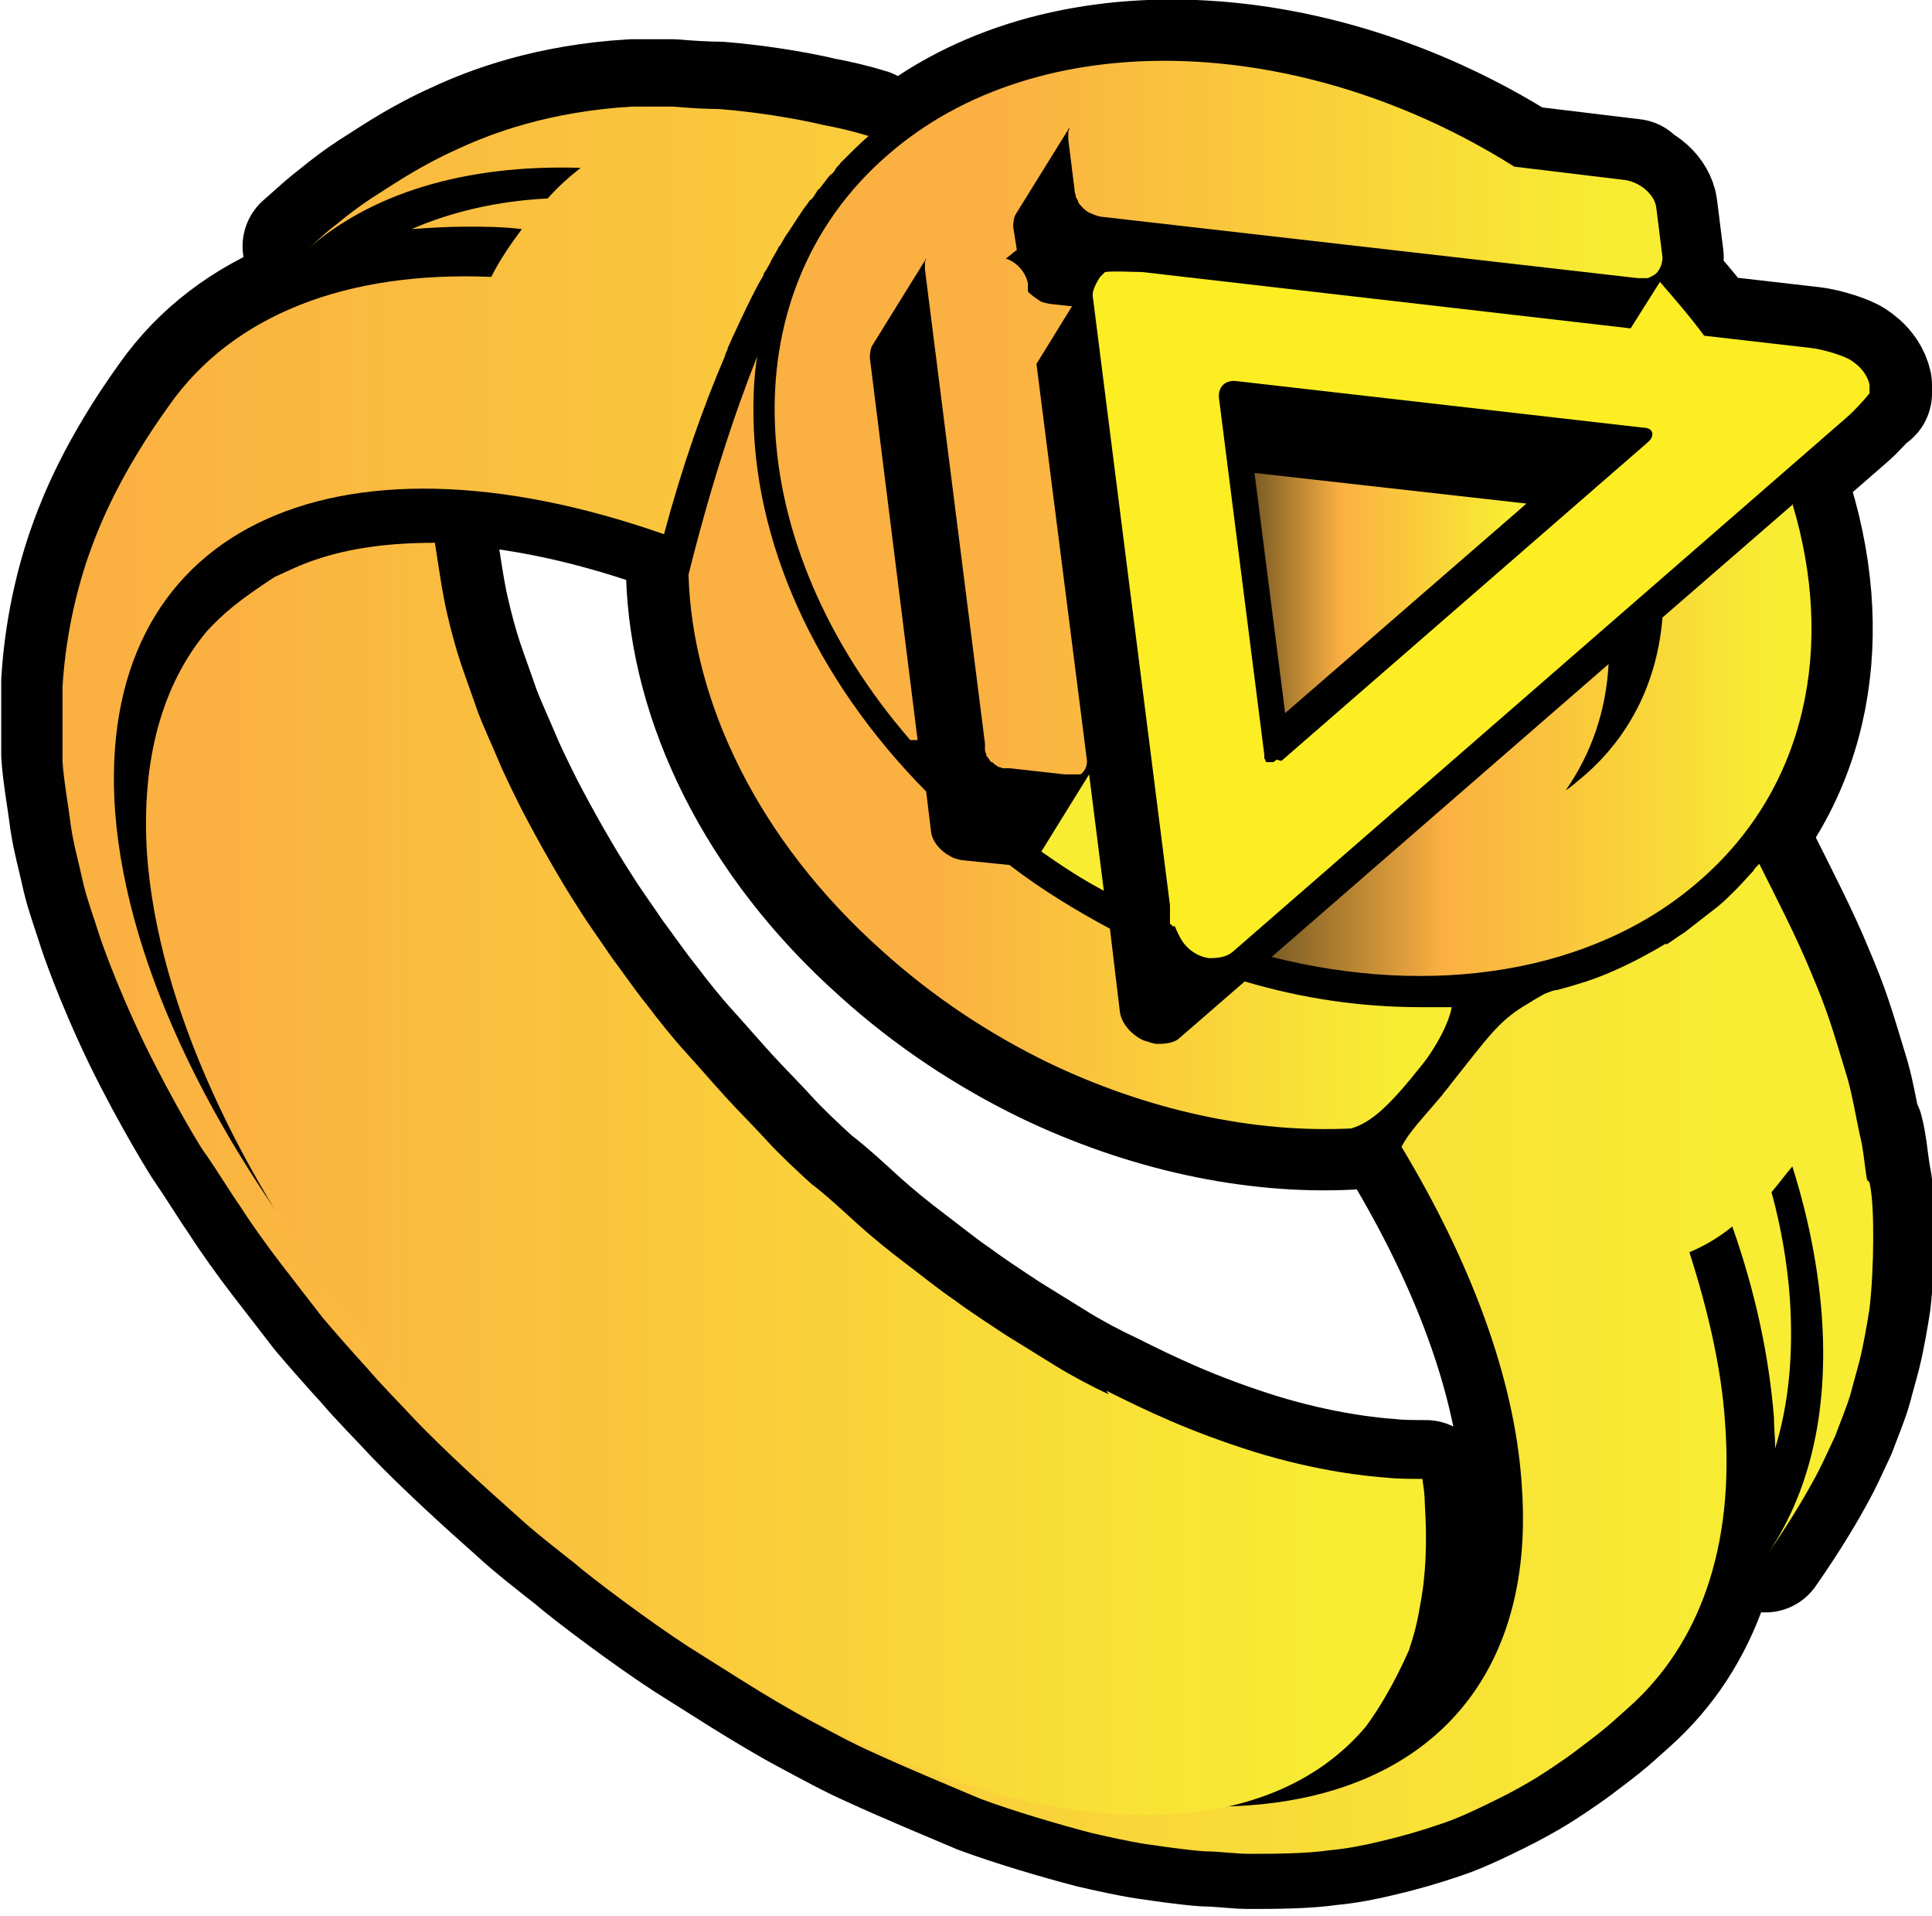
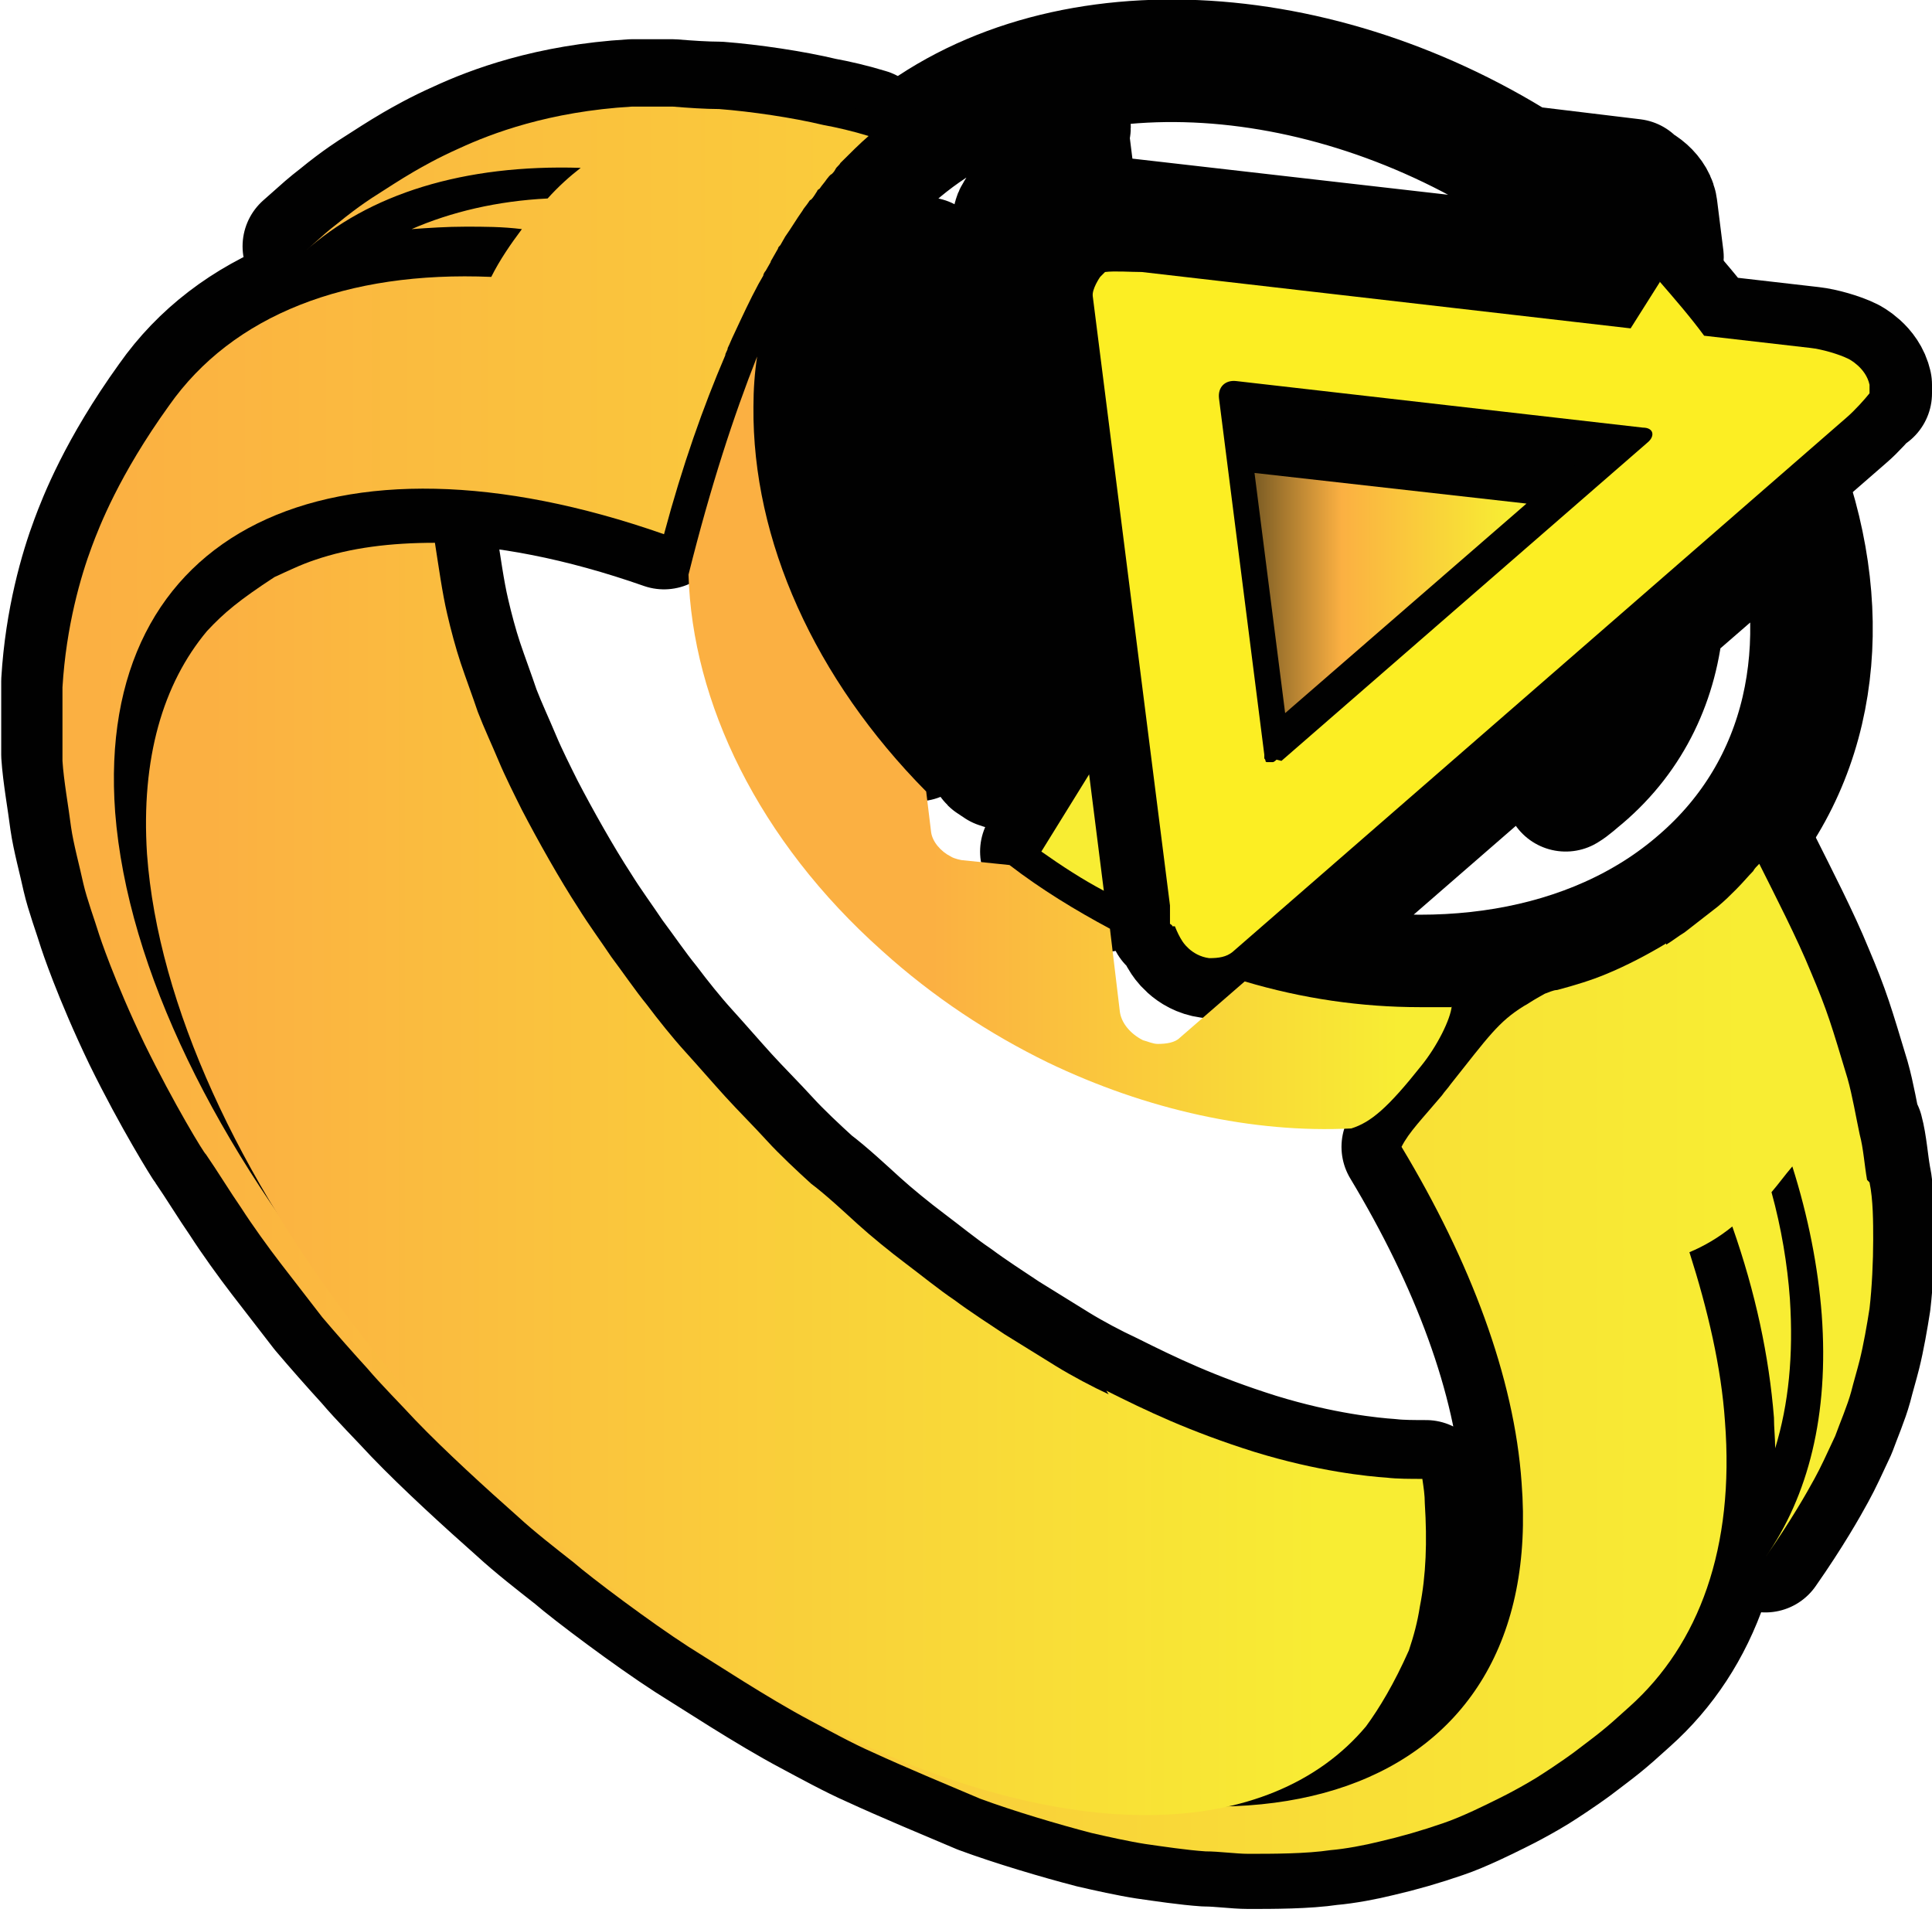
<svg xmlns="http://www.w3.org/2000/svg" xmlns:xlink="http://www.w3.org/1999/xlink" id="Layer_1" viewBox="0 0 15.77 15.64">
  <defs>
    <style>
      .cls-1 {
        fill: #fcee23;
      }

      .cls-2 {
        fill: url(#linear-gradient-5);
      }

      .cls-3 {
        fill: url(#linear-gradient-6);
      }

      .cls-4 {
        fill: url(#linear-gradient-4);
      }

      .cls-5 {
        fill: url(#linear-gradient-3);
      }

      .cls-6 {
        fill: url(#linear-gradient-2);
      }

      .cls-7 {
        fill: url(#linear-gradient);
      }

      .cls-8 {
        fill: none;
        stroke: #010101;
        stroke-linecap: round;
        stroke-linejoin: round;
      }

      .cls-9 {
        fill: #f8ed33;
      }
    </style>
    <linearGradient id="linear-gradient" x1=".5" y1="8.01" x2="15.27" y2="8.01" gradientUnits="userSpaceOnUse">
      <stop offset=".02" stop-color="#fbb042" />
      <stop offset=".93" stop-color="#f8ed33" />
    </linearGradient>
    <linearGradient id="linear-gradient-2" x1="1.2" y1="9.66" x2="11.66" y2="9.66" gradientUnits="userSpaceOnUse">
      <stop offset=".05" stop-color="#fbb042" />
      <stop offset=".93" stop-color="#f8ed33" />
    </linearGradient>
    <linearGradient id="linear-gradient-3" x1="10.37" y1="6.04" x2="14.78" y2="6.04" gradientUnits="userSpaceOnUse">
      <stop offset="0" stop-color="#7b5c24" />
      <stop offset=".32" stop-color="#fbb042" />
      <stop offset=".93" stop-color="#f8ed33" />
    </linearGradient>
    <linearGradient id="linear-gradient-4" x1="5.61" y1="6.07" x2="11.85" y2="6.07" gradientUnits="userSpaceOnUse">
      <stop offset=".32" stop-color="#fbb042" />
      <stop offset=".93" stop-color="#f8ed33" />
    </linearGradient>
    <linearGradient id="linear-gradient-5" x1="6.37" y1="3.43" x2="13.64" y2="3.43" gradientUnits="userSpaceOnUse">
      <stop offset=".24" stop-color="#fbb042" />
      <stop offset=".93" stop-color="#f8ed33" />
    </linearGradient>
    <linearGradient id="linear-gradient-6" x1="10.24" y1="4.84" x2="12.46" y2="4.84" xlink:href="#linear-gradient-3" />
  </defs>
  <path class="cls-8" d="M15.27,3.21v-.07c-.03-.14-.17-.21-.17-.21-.08-.04-.22-.08-.31-.09l-.87-.1c-.11-.15-.24-.3-.37-.45l-.24.38-3.99-.46c-.09,0-.22-.01-.3,0l-.04.04s-.07.1-.06.16l.63,4.97s0,.02,0,.04v.11s.02.01.02.02c0,0,.01,0,.02,0,.02.05.04.09.06.12,0,0,.07.12.22.14.08,0,.14-.01.19-.05l5.01-4.36c.07-.06.15-.15.19-.2ZM13.42,3.6l-2.99,2.6s-.02.02-.03.02c0,0,0,0,0,0,0,0-.02,0-.03,0h0s-.02,0-.02,0c0,0,0,0,0,0,0,0-.01,0-.01-.01,0,0,0,0,0,0,0,0,0-.01-.01-.02,0,0,0,0,0,0,0-.01,0-.02,0-.03l-.37-2.91c-.01-.09.05-.15.14-.14l3.32.38c.09,0,.1.07.04.12Z" />
  <path class="cls-8" d="M15.19,9.26c-.03-.14-.06-.32-.1-.46-.13-.43-.16-.54-.3-.87-.11-.27-.29-.62-.42-.88,0,0,0,0,0,0-.02.02-.04.04-.05.06-.04.04-.08.09-.14.15-.05.05-.09.09-.15.14-.09.07-.18.15-.27.21,0,0,0,0,0,0-.05.03-.1.07-.15.1,0,0,0,0,0-.01-.15.09-.32.18-.49.25,0,0,0,0,0,0-.12.05-.25.09-.4.13,0,0,0,0,0,0-.03,0-.07.02-.1.03h0s-.09.05-.12.07h0s-.03.02-.05.03h0c-.21.13-.29.25-.6.64-.02.03-.05.06-.07.09,0,0,0,0,0,0-.16.19-.27.3-.33.42h0c.56.93.92,1.88.98,2.74.12,1.62-.79,2.55-2.28,2.63.42-.11.78-.32,1.03-.62.11-.15.23-.35.35-.62.04-.12.07-.23.09-.36.05-.25.06-.53.04-.84,0-.07-.01-.13-.02-.2-.09,0-.21,0-.29-.01-.15-.01-.56-.05-1.08-.21-.54-.17-.89-.34-1.21-.5-.13-.06-.3-.15-.43-.23-.13-.08-.29-.18-.42-.26-.12-.08-.29-.19-.41-.28-.12-.08-.28-.21-.4-.3-.12-.09-.28-.22-.39-.32-.11-.1-.26-.24-.38-.33-.11-.1-.26-.24-.36-.35-.1-.11-.24-.25-.34-.36-.1-.11-.23-.26-.33-.37-.1-.11-.22-.26-.31-.38-.09-.11-.2-.27-.29-.39-.08-.12-.19-.27-.27-.4-.15-.23-.33-.55-.46-.8-.06-.12-.14-.28-.19-.4-.05-.12-.12-.27-.17-.4-.04-.12-.1-.28-.14-.4-.04-.12-.08-.27-.11-.4-.04-.17-.07-.39-.1-.58-.36,0-.69.04-.98.14-.12.04-.22.09-.33.14-.29.19-.41.29-.55.44-.36.43-.54,1.04-.49,1.82.06.87.42,1.83.97,2.77-.71-1.06-1.17-2.16-1.24-3.15-.17-2.31,1.77-3.22,4.48-2.27.15-.56.32-1.04.5-1.46,0-.02.02-.04.02-.06.02-.04.03-.07.05-.11.07-.15.13-.28.2-.41.01-.02.03-.05.04-.07,0-.01.01-.03.02-.04.01-.02.03-.05.04-.07,0-.01.01-.02.02-.04.01-.02.03-.05.04-.07,0-.01.01-.02.02-.03.01-.02.03-.05.04-.07.05-.07.09-.14.14-.21.01-.02.03-.04.05-.07,0,0,.01-.02.02-.02.02-.02.03-.04.05-.07,0,0,0-.01.02-.02.02-.03.04-.05.06-.08.01-.01.02-.03.04-.04.01-.01.02-.02.03-.04.01-.02.03-.03.04-.05.08-.08.16-.16.23-.22-.13-.04-.26-.07-.37-.09-.25-.06-.59-.11-.85-.13-.11,0-.26-.01-.38-.02-.1,0-.23,0-.33,0-.68.04-1.15.22-1.41.34-.18.08-.3.15-.37.19-.12.07-.21.13-.32.2,0,0-.13.08-.3.22-.09.07-.1.08-.28.24.53-.48,1.31-.72,2.26-.69-.09.07-.18.15-.27.25-.41.02-.79.11-1.11.25.14-.01.29-.02.44-.02s.3,0,.46.02c-.09.12-.18.25-.25.39-1.18-.05-2.11.31-2.63,1.05-.41.57-.57.99-.63,1.15-.09.24-.21.65-.24,1.15,0,.18,0,.42,0,.6.01.16.05.38.07.54.02.14.07.32.1.46.03.13.09.29.13.42,0,0,.12.37.37.89.24.49.49.89.5.9.09.13.2.31.29.44.09.14.22.32.32.45.1.13.24.31.34.44.11.13.26.3.37.42.11.13.27.29.39.42.24.25.58.56.84.79.13.12.31.26.45.37.15.13.63.49.94.69.21.13.65.42.99.6.15.08.35.19.51.26.26.12.62.27.88.38.27.1.64.21.91.28.13.03.31.07.44.09.14.02.34.05.49.06.11,0,.25.02.35.02.2,0,.47,0,.67-.03.12-.01.28-.04.4-.07q.26-.06.52-.15c.15-.05.37-.16.41-.18,0,0,.17-.08.35-.19.19-.12.31-.21.31-.21.21-.16.23-.17.45-.37.57-.51.86-1.3.78-2.33-.03-.44-.14-.91-.29-1.38.12-.05.24-.12.35-.21.19.54.3,1.06.34,1.56,0,.08.01.17.01.25.11-.36.15-.76.12-1.22-.02-.28-.07-.58-.15-.87.06-.07.11-.14.17-.21.13.41.21.82.24,1.21.06.82-.11,1.48-.46,1.98.21-.3.34-.53.4-.64.05-.09.1-.2.17-.35.04-.11.1-.25.13-.36.02-.08.05-.18.07-.26.03-.12.06-.29.08-.42.02-.17.03-.39.03-.56,0-.14,0-.33-.03-.47-.02-.11-.03-.26-.06-.37Z" />
  <path class="cls-8" d="M14.63,4.12l-1.06.92c-.04.5-.25.96-.65,1.3-.05.04-.09.08-.14.11.21-.3.33-.65.35-1.03l-2.75,2.39c1.3.33,2.62.14,3.49-.62.88-.76,1.11-1.92.76-3.08Z" />
-   <path class="cls-8" d="M5.61,4.69c.03,1.04.57,2.17,1.58,3.07.42.38.88.68,1.35.91.81.39,1.68.58,2.48.54.16-.05.3-.17.57-.51.13-.16.24-.38.25-.49-.09,0-.17,0-.26,0-.48,0-.96-.07-1.43-.21l-.53.46s0,0,0,0c-.04.04-.11.05-.18.04-.04,0-.08-.02-.12-.03-.1-.05-.18-.14-.19-.24l-.08-.67c-.28-.15-.56-.32-.82-.52l-.39-.04s-.06-.01-.09-.03c-.08-.04-.15-.12-.16-.2l-.04-.33c-.91-.92-1.42-2.05-1.41-3.14,0-.14.01-.28.03-.41-.19.48-.38,1.06-.56,1.78Z" />
  <path class="cls-8" d="M8.5,6.95c.17.12.34.23.51.32l-.12-.95-.39.63Z" />
  <path class="cls-8" d="M13.33,1.47l-.91-.11c-1.73-1.09-3.88-1.18-5.12-.09-1.31,1.14-1.19,3.18.19,4.77l-.39-3.12s0-.07.02-.1l.44-.71s0,.02-.01.02c0,0,0,0,0,0,0,0,0,.02,0,.03,0,0,0,0,0,0,0,.01,0,.02,0,.04l.49,3.87s0,.03,0,.04c0,0,0,0,0,.01,0,0,0,.02.01.03,0,0,0,0,0,.01,0,.01.01.02.02.03,0,0,0,0,0,0,0,0,.01.02.02.03,0,0,0,0,.01,0,0,0,.01.01.02.02,0,0,0,0,0,0,0,0,.02.01.03.02h0s.02,0,.03.01c0,0,0,0,.01,0,.02,0,.03,0,.05,0l.45.05s.03,0,.04,0c0,0,0,0,.01,0,0,0,.02,0,.03,0,0,0,0,0,.01,0,0,0,.01,0,.02,0,0,0,0,0,.01,0,0,0,0,0,.01,0,0,0,0,0,0,0,.04-.03.06-.08.05-.13l-.41-3.22.29-.47-.18-.02s-.07-.01-.09-.03c-.03-.02-.06-.04-.09-.07v-.07c-.02-.09-.09-.17-.18-.2.03-.02.06-.05.09-.07l-.03-.19s0-.07.02-.1l.44-.71s0,.02-.01.03c0,0,0,0,0,0,0,0,0,.02,0,.03,0,0,0,0,0,0,0,.01,0,.02,0,.04l.05.4s0,.03.01.05c0,0,0,0,0,.01,0,.01.01.02.02.04,0,0,0,0,0,.01.02.03.05.06.08.08,0,0,0,0,0,0h0s.08.04.12.04l4.37.5s.03,0,.04,0c.01,0,.03,0,.04,0h0s.05-.02.07-.04c.03-.03.05-.08.05-.13l-.05-.4c-.01-.11-.13-.21-.25-.23Z" />
  <polygon class="cls-8" points="10.49 5.82 12.46 4.11 10.24 3.86 10.49 5.82" />
  <path class="cls-1" d="M13.55,2.3l-.24.38-3.99-.46c-.09,0-.22-.01-.3,0l-.04.04s-.07.1-.06.16l.63,4.97s0,.02,0,.04v.11s.02.01.02.02c0,0,.01,0,.02,0,.02.05.04.09.06.12,0,0,.07.12.22.14.08,0,.14-.01.19-.05l5.01-4.36c.07-.06.15-.15.19-.2v-.07c-.03-.14-.17-.21-.17-.21-.08-.04-.22-.08-.31-.09l-.87-.1c-.11-.15-.24-.3-.37-.45ZM10.42,6.2s-.02.02-.03.02c0,0,0,0,0,0,0,0-.02,0-.03,0h0s-.02,0-.02,0c0,0,0,0,0,0,0,0-.01,0-.01-.01,0,0,0,0,0,0,0,0,0-.01-.01-.02,0,0,0,0,0,0,0-.01,0-.02,0-.03l-.37-2.91c-.01-.09.05-.15.14-.14l3.32.38c.09,0,.1.07.04.12l-2.99,2.6Z" />
  <path class="cls-7" d="M15.24,9.63c-.02-.11-.03-.26-.06-.37-.03-.14-.06-.32-.1-.46-.13-.43-.16-.54-.3-.87-.11-.27-.29-.62-.42-.88,0,0,0,0,0,0-.02.02-.04.04-.05.06-.04.04-.08.09-.14.15-.05.05-.09.09-.15.14-.09.07-.18.14-.27.21,0,0,0,0,0,0-.05.03-.1.07-.15.1,0,0,0,0,0-.01-.15.09-.32.18-.49.25,0,0,0,0,0,0-.12.05-.25.09-.4.13,0,0,0,0,0,0-.03,0-.07.02-.1.03h0s-.09.05-.12.07h0s-.03.02-.05.03h0c-.21.13-.29.25-.6.64-.02.03-.05.06-.07.09,0,0,0,0,0,0-.16.19-.27.3-.33.42h0c.56.93.92,1.88.98,2.74.2,2.56-2.21,3.41-5.38,1.89C3.87,12.49,1.14,9.19.94,6.63c-.17-2.31,1.77-3.22,4.48-2.27.15-.56.32-1.04.5-1.46,0-.02.02-.04.02-.06.02-.04.03-.07.05-.11.07-.15.13-.28.2-.41.01-.02.03-.05.04-.07,0-.01.01-.03.02-.04.01-.02.03-.05.04-.07,0-.01.01-.02.02-.04.01-.02.03-.05.04-.07,0-.01.01-.02.02-.03.01-.02.03-.05.04-.07.05-.07.09-.14.14-.21.01-.02.03-.04.05-.07,0,0,.01-.02.02-.02.02-.02.03-.04.05-.07,0,0,0-.01.02-.02.02-.03.04-.05.06-.08.01-.01.02-.03.04-.04.01-.01.02-.02.03-.04.01-.02.03-.03.04-.05.08-.08.16-.16.23-.22-.13-.04-.26-.07-.37-.09-.25-.06-.59-.11-.85-.13-.11,0-.26-.01-.38-.02-.1,0-.23,0-.33,0-.68.04-1.15.22-1.41.34-.18.08-.3.15-.37.19-.12.07-.21.13-.32.2,0,0-.13.08-.3.22-.09.07-.1.08-.28.24.53-.48,1.31-.72,2.26-.69-.09.07-.18.15-.27.25-.41.02-.79.11-1.11.25.14-.01.29-.02.44-.02s.3,0,.46.02c-.09.12-.18.25-.25.39-1.18-.05-2.11.31-2.63,1.05-.41.57-.57.99-.63,1.15-.09.24-.21.65-.24,1.15,0,.18,0,.42,0,.6.01.16.05.38.07.54.02.14.07.32.1.46.03.13.09.29.13.42,0,0,.12.37.37.89.24.49.49.9.5.9.09.13.2.31.29.44.09.14.22.32.32.45.1.13.24.31.34.44.11.13.26.3.37.42.11.13.27.29.39.42.24.25.58.56.84.79.13.12.31.26.45.37.15.13.63.49.94.69.21.13.65.42.99.6.15.08.35.19.51.26.26.12.62.27.88.38.27.1.64.21.91.28.13.03.31.07.44.09.14.02.34.05.49.06.11,0,.25.02.35.02.2,0,.47,0,.67-.03.12-.01.28-.04.4-.07q.26-.06.52-.15c.15-.05.37-.16.41-.18,0,0,.17-.08.35-.19.19-.12.31-.21.31-.21.21-.16.23-.17.45-.37.57-.51.86-1.3.78-2.33-.03-.44-.14-.91-.29-1.38.12-.05.24-.12.35-.21.19.54.3,1.06.34,1.56,0,.08.01.17.01.25.11-.36.15-.76.12-1.22-.02-.28-.07-.58-.15-.87.06-.07.11-.14.17-.21.13.41.21.82.24,1.21.06.82-.11,1.48-.46,1.98.21-.3.34-.53.4-.64.05-.09.1-.2.17-.35.04-.11.1-.25.13-.36.02-.08.05-.18.07-.26.03-.12.06-.29.08-.42.02-.17.03-.39.03-.56,0-.14,0-.33-.03-.47Z" />
  <path class="cls-6" d="M9.05,11.38c-.13-.06-.3-.15-.43-.23-.13-.08-.29-.18-.42-.26-.12-.08-.29-.19-.41-.28-.12-.08-.28-.21-.4-.3-.12-.09-.28-.22-.39-.32-.11-.1-.26-.24-.38-.33-.11-.1-.26-.24-.36-.35-.1-.11-.24-.25-.34-.36-.1-.11-.23-.26-.33-.37-.1-.11-.22-.26-.31-.38-.09-.11-.2-.27-.29-.39-.08-.12-.19-.27-.27-.4-.15-.23-.33-.55-.46-.8-.06-.12-.14-.28-.19-.4-.05-.12-.12-.27-.17-.4-.04-.12-.1-.28-.14-.4-.04-.12-.08-.27-.11-.4-.04-.17-.07-.39-.1-.58-.36,0-.69.04-.98.14-.12.04-.22.09-.33.14-.29.19-.41.29-.55.44-.36.43-.54,1.04-.49,1.82.18,2.47,2.66,5.65,5.54,7.12,1.98,1,3.63.93,4.41,0,.11-.15.23-.35.35-.62.04-.12.07-.23.09-.36.05-.25.06-.53.04-.84,0-.07-.01-.13-.02-.2-.09,0-.21,0-.29-.01-.15-.01-.56-.05-1.08-.21-.54-.17-.89-.34-1.21-.5Z" />
-   <path class="cls-5" d="M14.63,4.12l-1.06.92c-.04.5-.25.96-.65,1.3-.05.04-.09.08-.14.11.21-.3.33-.65.35-1.03l-2.75,2.39c1.3.33,2.62.14,3.49-.62.88-.76,1.11-1.92.76-3.08Z" />
  <path class="cls-4" d="M11.85,8.22c-.09,0-.17,0-.26,0-.48,0-.96-.07-1.43-.21l-.53.46s0,0,0,0c-.04.04-.11.05-.18.05-.04,0-.08-.02-.12-.03-.1-.05-.18-.14-.19-.24l-.08-.67c-.28-.15-.56-.32-.82-.52l-.39-.04s-.06-.01-.09-.03c-.08-.04-.15-.12-.16-.2l-.04-.33c-.91-.92-1.42-2.05-1.41-3.14,0-.14.01-.28.03-.41-.19.48-.38,1.06-.56,1.78.03,1.04.57,2.17,1.58,3.07.42.38.88.68,1.35.91.81.39,1.68.58,2.48.54.16-.05.3-.17.57-.51.13-.16.24-.38.25-.49Z" />
  <path class="cls-9" d="M8.5,6.95c.17.12.34.23.51.32l-.12-.95-.39.63Z" />
-   <path class="cls-2" d="M7.49,6.04l-.39-3.12s0-.07.02-.1l.44-.71s0,.02-.01.02c0,0,0,0,0,0,0,0,0,.02,0,.03,0,0,0,0,0,0,0,.01,0,.02,0,.04l.49,3.87s0,.03,0,.04c0,0,0,0,0,.01,0,0,0,.02.01.03,0,0,0,0,0,.01,0,.01.01.02.02.03,0,0,0,0,0,0,0,0,.01.02.02.03,0,0,0,0,.01,0,0,0,.01.01.02.02,0,0,0,0,0,0,0,0,.02.01.03.02h0s.02,0,.03.01c0,0,0,0,.01,0,.02,0,.03,0,.05,0l.45.05s.03,0,.04,0c0,0,0,0,.01,0,0,0,.02,0,.03,0,0,0,0,0,.01,0,0,0,.01,0,.02,0,0,0,0,0,.01,0,0,0,0,0,.01,0,0,0,0,0,0,0,.04-.03.06-.08.05-.13l-.41-3.22.29-.47-.18-.02s-.07-.01-.09-.03c-.03-.02-.06-.04-.09-.07v-.07c-.02-.09-.09-.17-.18-.2.03-.02.06-.05.09-.07l-.03-.19s0-.07.02-.1l.44-.71s0,.02-.01.03c0,0,0,0,0,0,0,0,0,.02,0,.03,0,0,0,0,0,0,0,.01,0,.02,0,.04l.05.4s0,.03.01.05c0,0,0,0,0,.01,0,.01.01.02.02.04,0,0,0,0,0,.01.02.03.05.06.08.08,0,0,0,0,0,0h0s.08.04.12.04l4.37.5s.03,0,.04,0c.01,0,.03,0,.04,0h0s.05-.02.07-.04c.03-.03.05-.08.05-.13l-.05-.4c-.01-.11-.13-.21-.25-.23l-.91-.11c-1.73-1.09-3.88-1.18-5.12-.09-1.31,1.14-1.19,3.18.19,4.77Z" />
  <polygon class="cls-3" points="10.49 5.82 12.46 4.11 10.24 3.86 10.49 5.82" />
</svg>